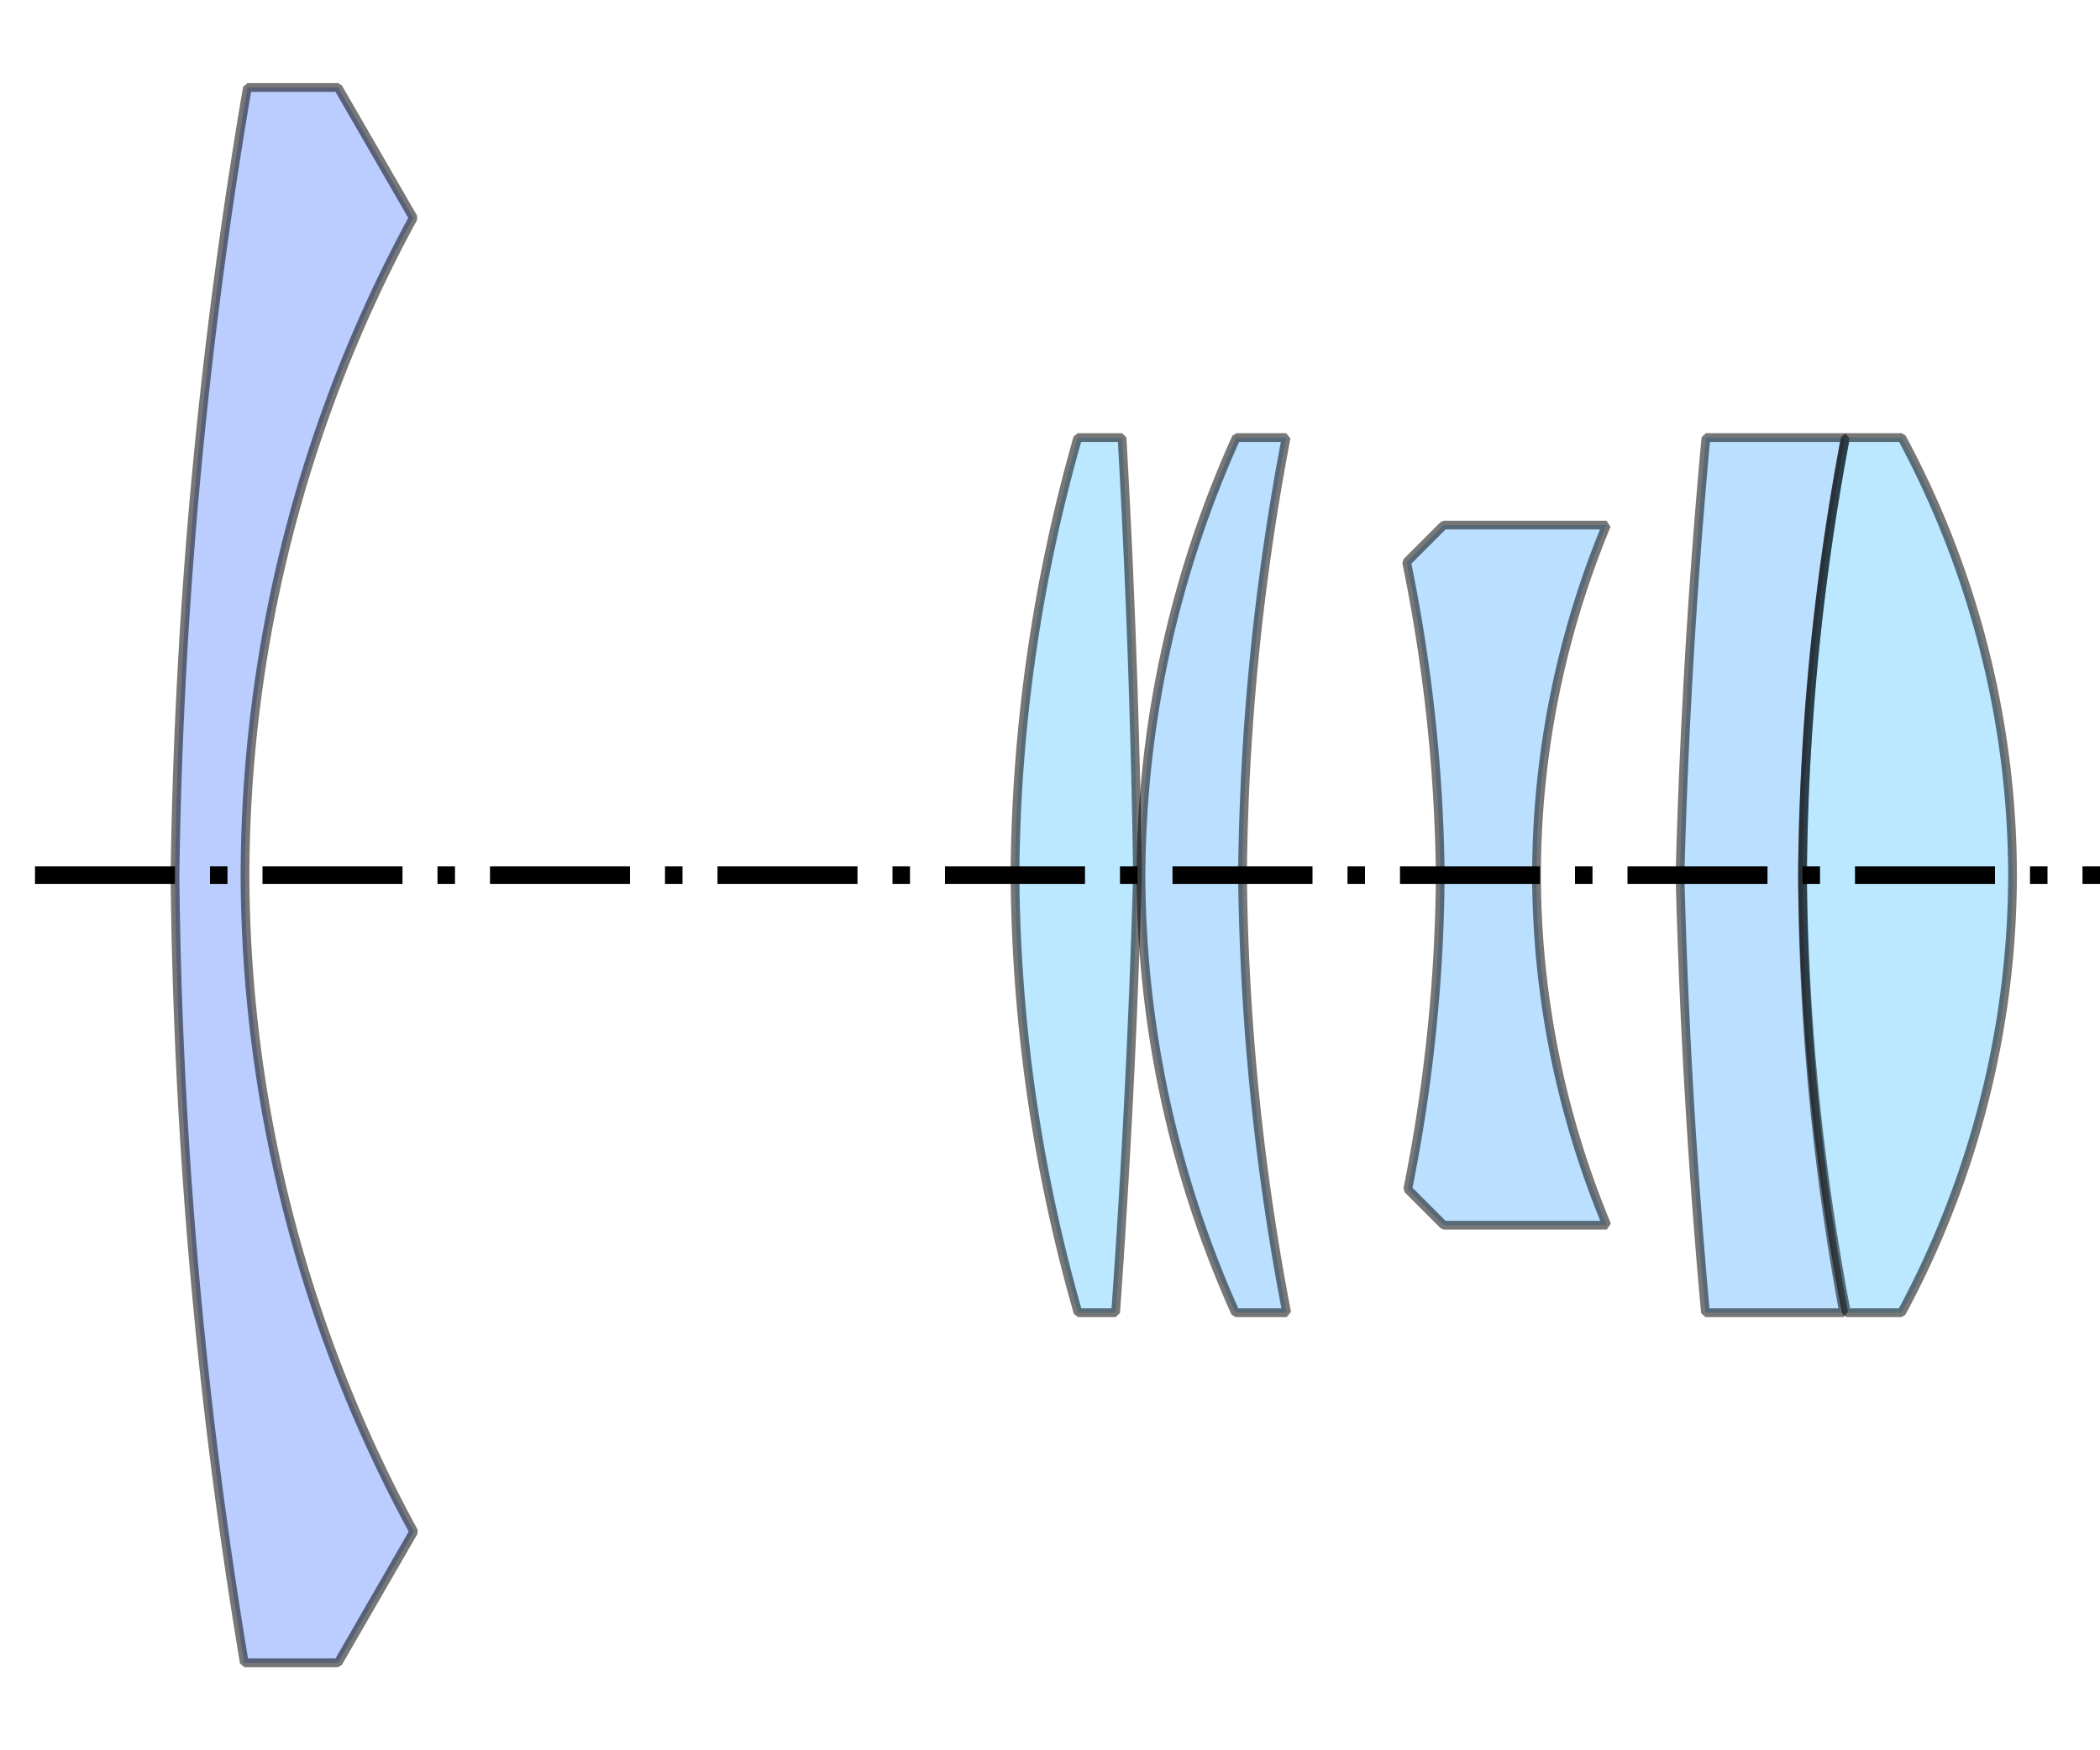
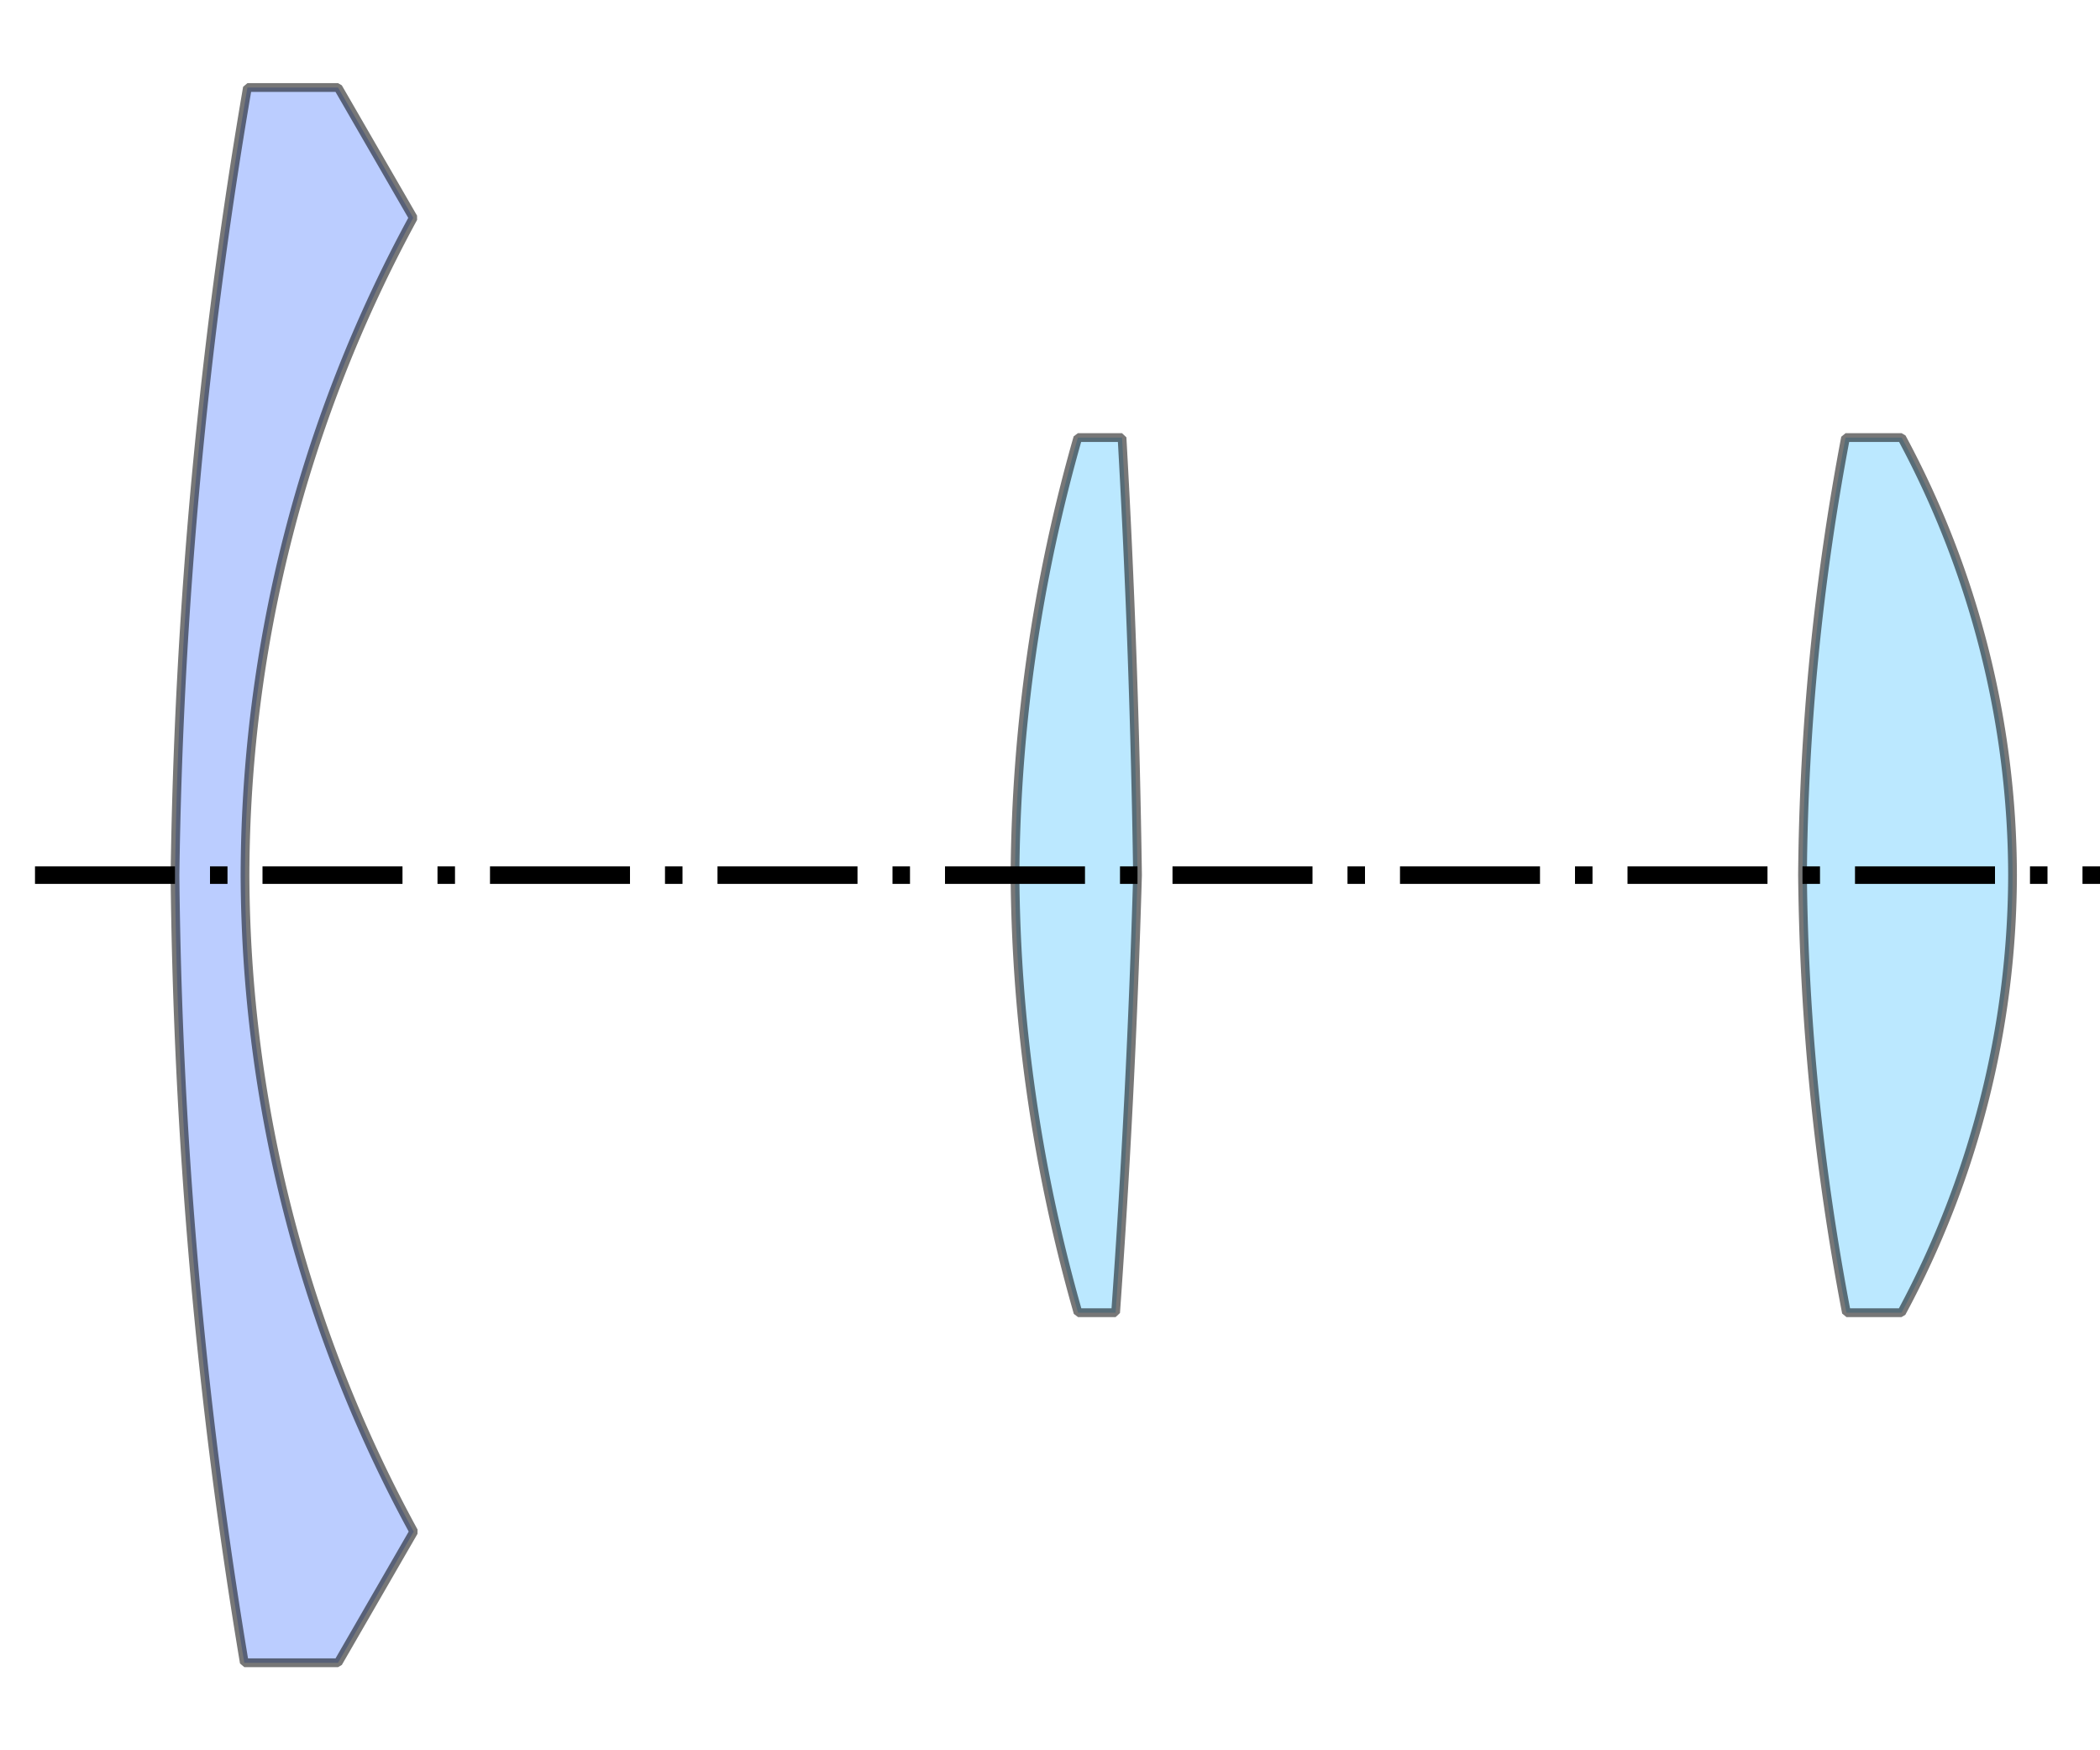
<svg xmlns="http://www.w3.org/2000/svg" width="120" height="100" version="1.1" viewBox="0 0 120 100">
  <g transform="translate(0 -1022.5)" stroke="#000">
    <path d="m14.139 1027.5a290 290 0 0 0-4.139 45 290 290 0 0 0 3.961 45h5.356l4.324-7.492a78.9 78.9 0 0 1-9.641-37.508 78.9 78.9 0 0 1 9.615-37.555l-4.299-7.445z" fill="#04f" fill-opacity=".267" stroke-linecap="round" stroke-linejoin="bevel" stroke-opacity=".533" stroke-width=".5" />
    <path d="m61.592 1047.5a93 93 0 0 0-3.592 25 93 93 0 0 0 3.602 25h2.147a590 590 0 0 0 1.252-25 590 590 0 0 0-0.885-25z" fill="#0af" fill-opacity=".267" stroke-linecap="round" stroke-linejoin="bevel" stroke-opacity=".533" stroke-width=".5" />
    <g fill="#08f" fill-opacity=".267" stroke-linecap="round" stroke-linejoin="bevel" stroke-opacity=".533" stroke-width=".5">
-       <path d="m70.646 1047.5a61.35 61.35 0 0 0-5.447 25 61.35 61.35 0 0 0 5.398 25h2.928a140 140 0 0 1-2.525-25 140 140 0 0 1 2.494-25z" />
-       <path d="m82.5 1052.5-2.121 2.121a94 94 0 0 1 1.922 17.879 94 94 0 0 1-1.857 17.943l2.057 2.057h9.316a52.3 52.3 0 0 1-4.016-20 52.3 52.3 0 0 1 4-20z" />
-       <path d="m97.482 1047.5a385 385 0 0 0-1.482 25 385 385 0 0 0 1.455 25h7.9a140 140 0 0 1-2.356-25 140 140 0 0 1 2.443-25z" />
-     </g>
+       </g>
    <path d="m105.46 1047.5a140 140 0 0 0-2.459 25 140 140 0 0 0 2.51 25h3.147a52.9 52.9 0 0 0 6.344-25 52.9 52.9 0 0 0-6.334-25z" fill="#0af" fill-opacity=".267" stroke-linecap="round" stroke-linejoin="bevel" stroke-opacity=".533" stroke-width=".5" />
    <path d="m-50 1072.5h200" fill="none" stroke-dasharray="8,2,1,2" />
  </g>
</svg>